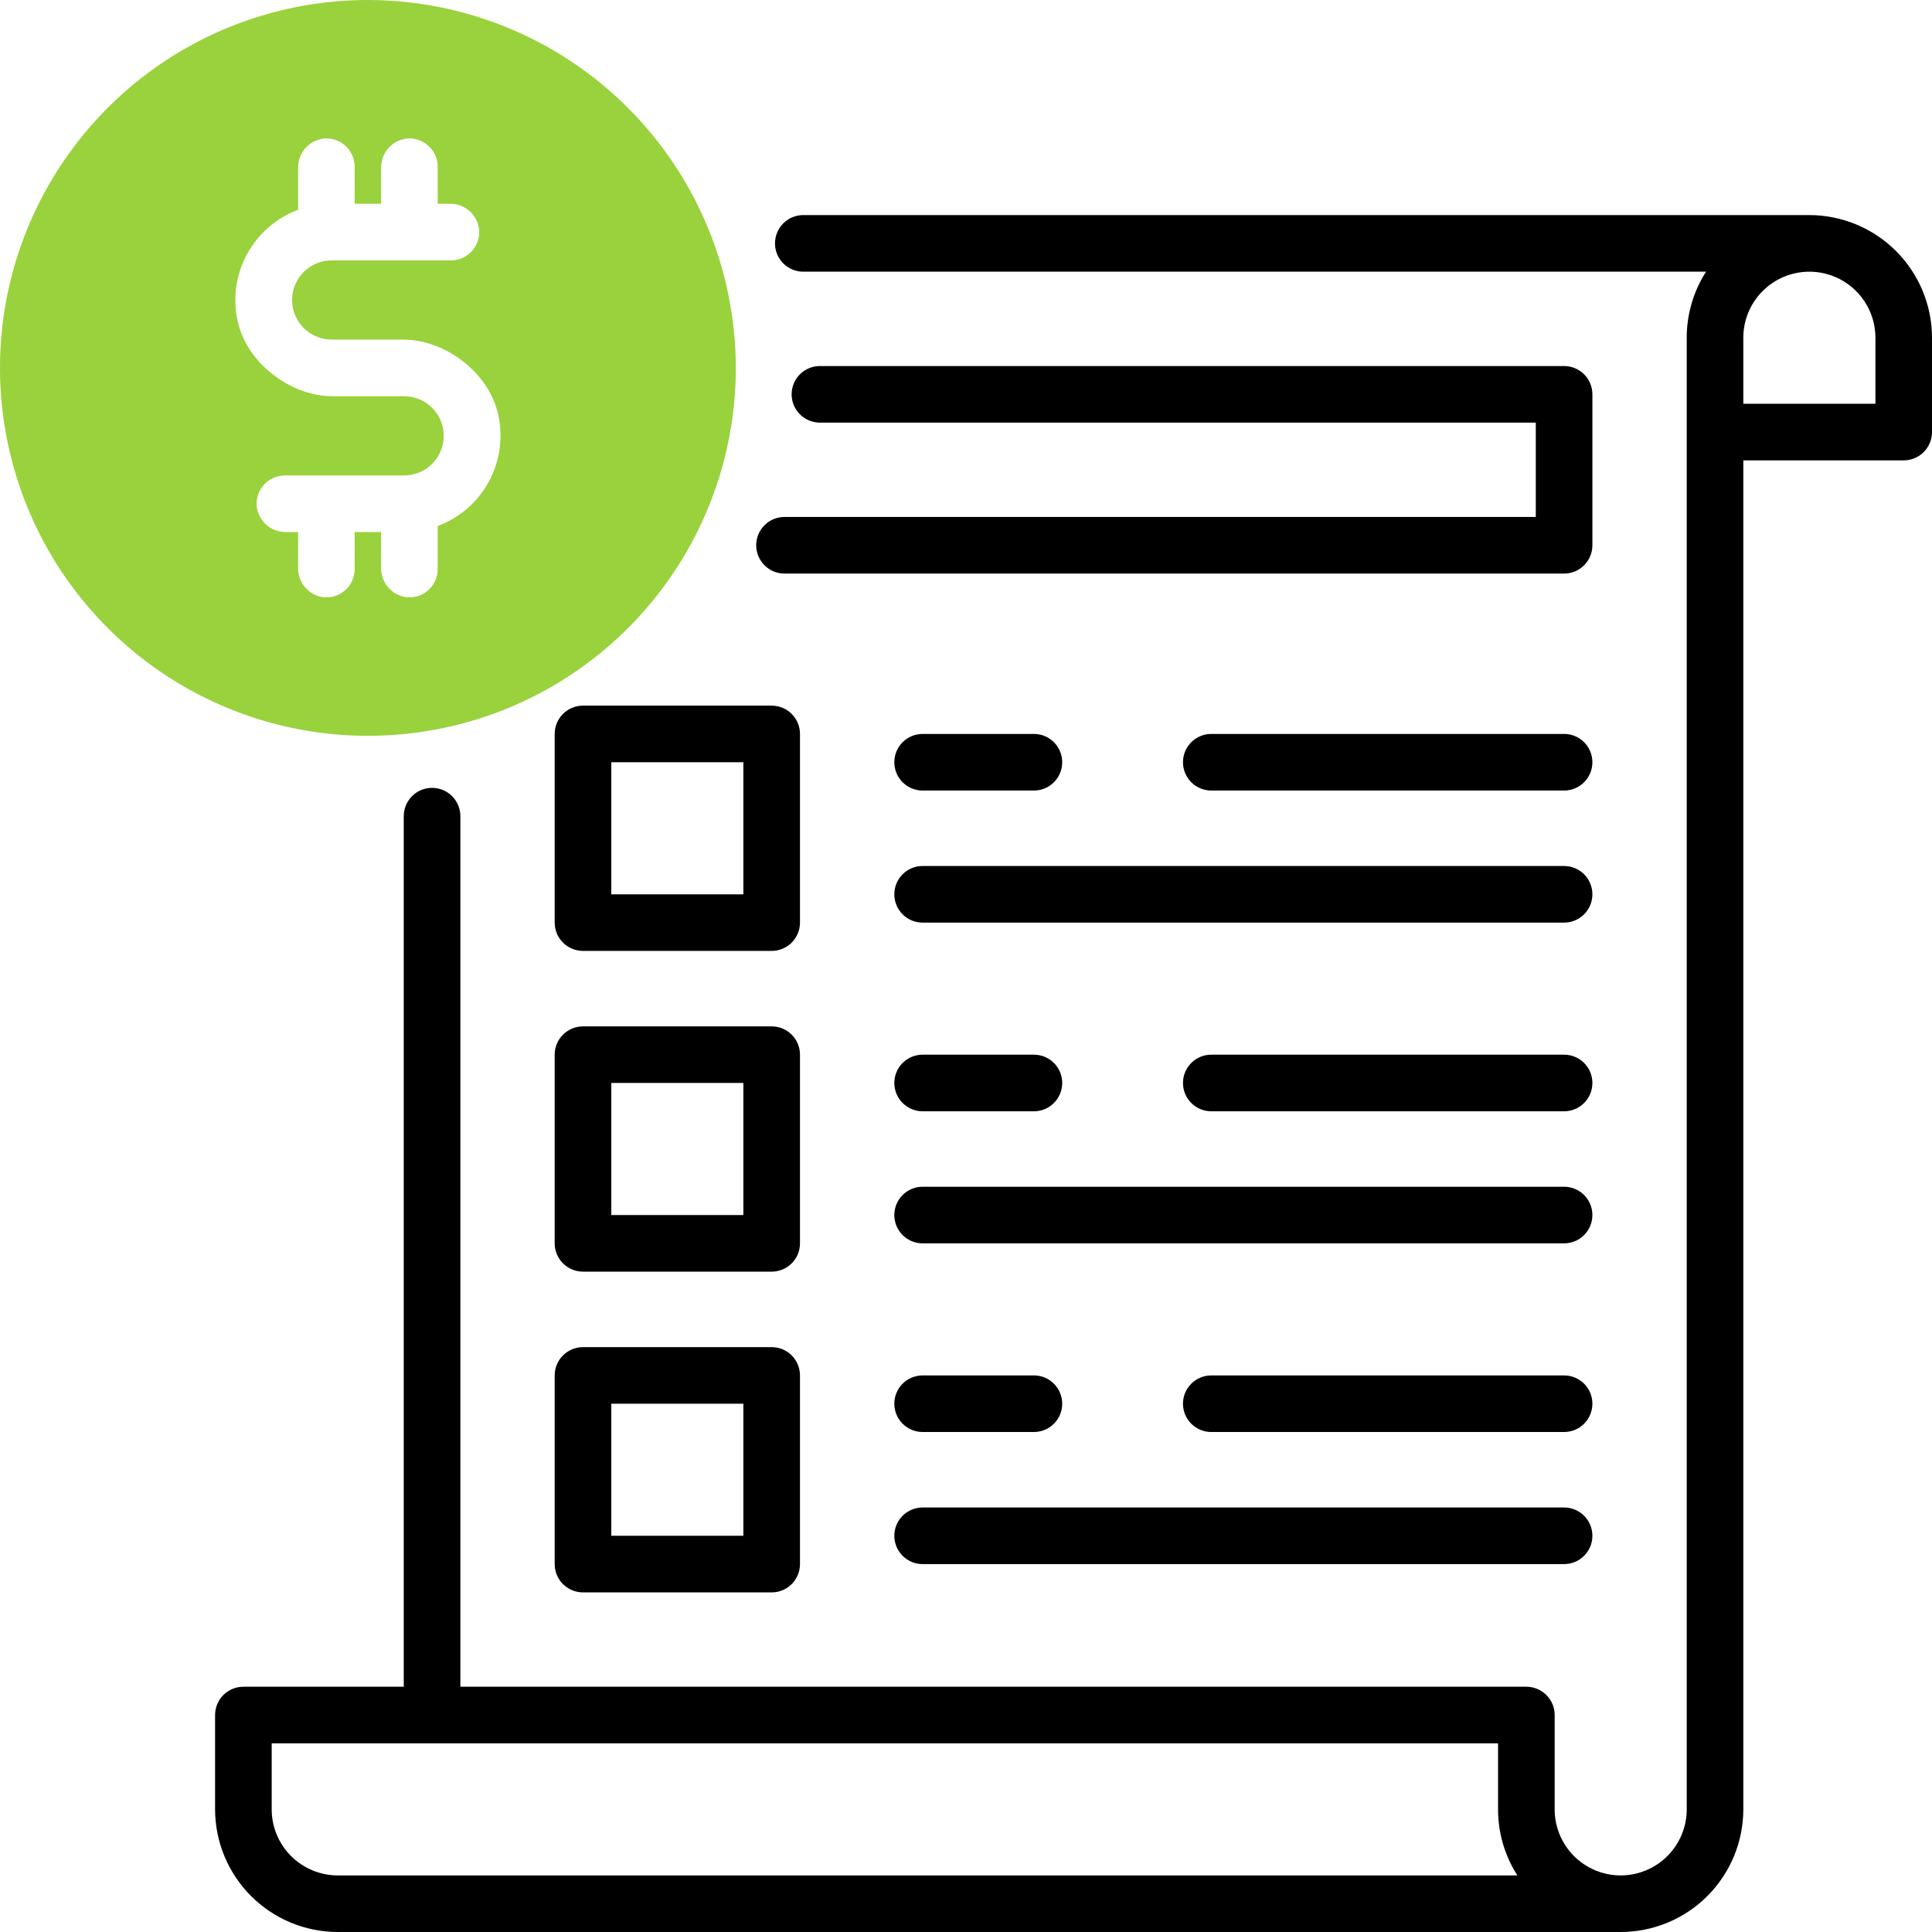
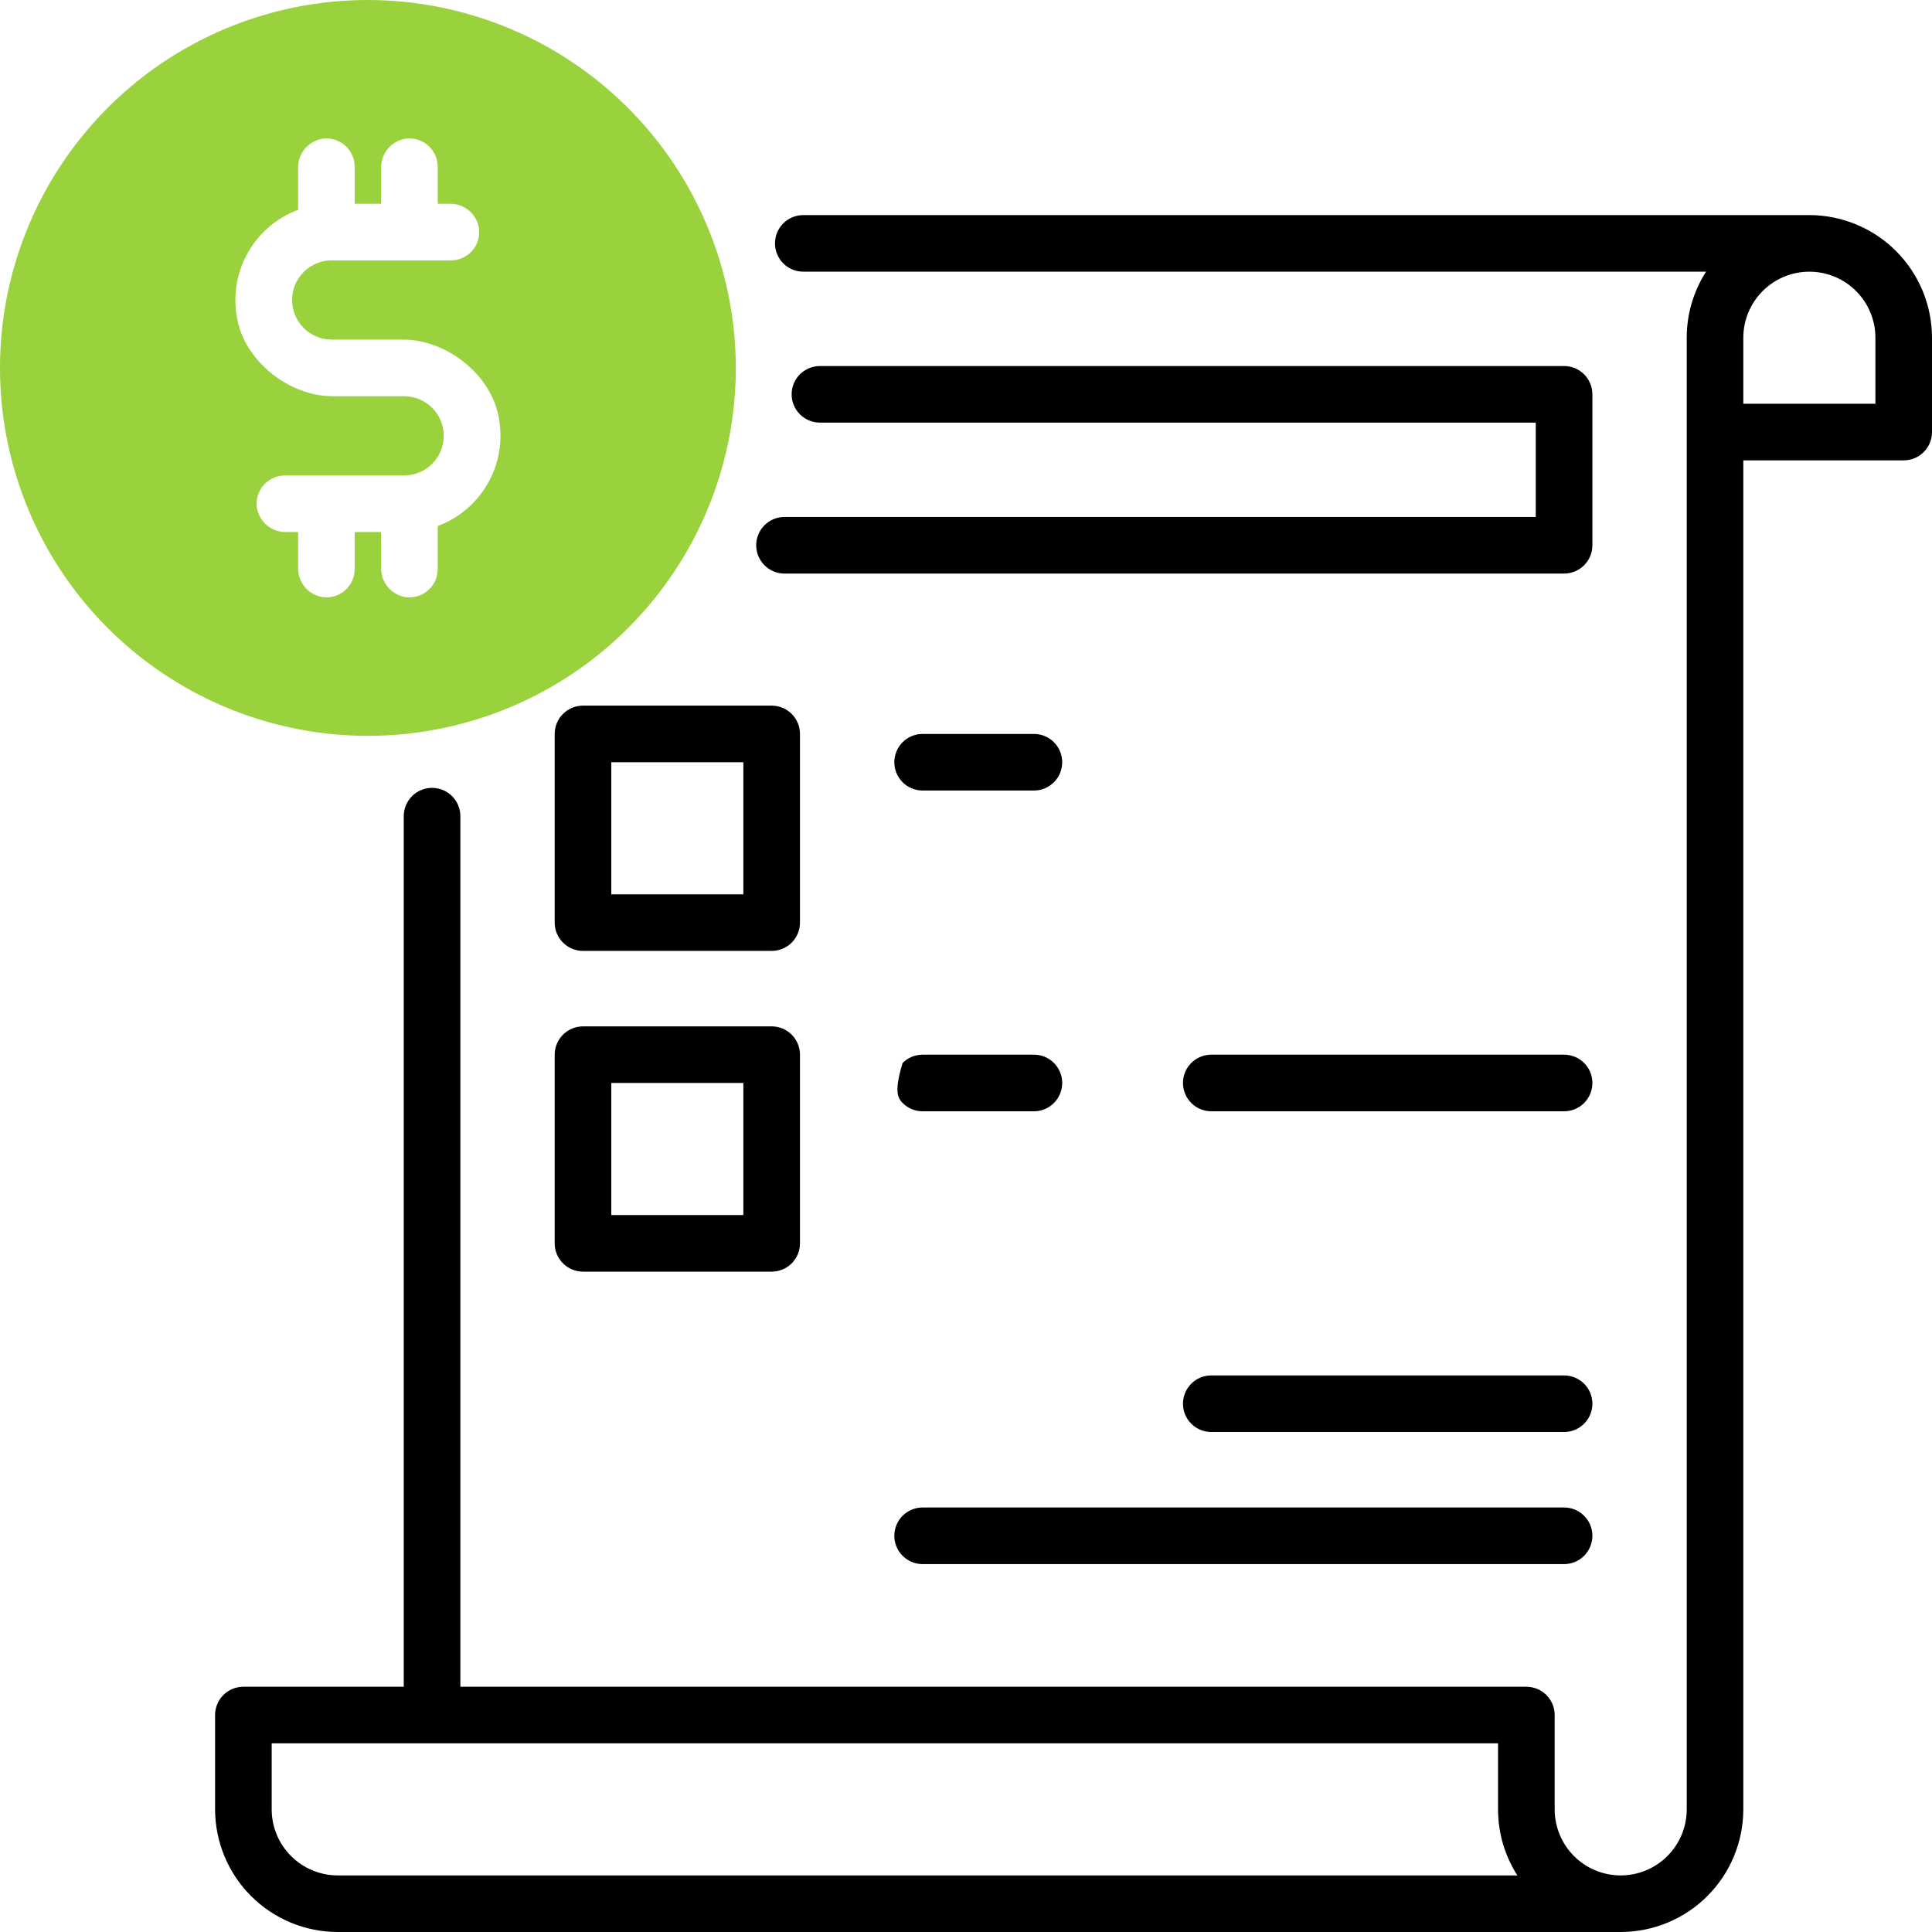
<svg xmlns="http://www.w3.org/2000/svg" width="59" height="59" viewBox="0 0 59 59" fill="none">
  <g clip-path="url(#clip0_26914_1001)">
    <path d="M23.957 17.516H47.765C47.994 17.516 48.214 17.425 48.376 17.262C48.538 17.1 48.629 16.881 48.629 16.651V12.042C48.629 11.813 48.538 11.593 48.376 11.431C48.214 11.269 47.994 11.178 47.765 11.178H25.039C24.81 11.178 24.59 11.269 24.428 11.431C24.266 11.593 24.175 11.813 24.175 12.042C24.175 12.271 24.266 12.491 24.428 12.653C24.59 12.815 24.81 12.906 25.039 12.906H46.9V15.787H23.957C23.728 15.787 23.508 15.878 23.346 16.04C23.184 16.202 23.093 16.422 23.093 16.651C23.093 16.881 23.184 17.1 23.346 17.262C23.508 17.425 23.728 17.516 23.957 17.516Z" fill="black" />
    <path d="M55.255 6.568H24.531C24.302 6.568 24.082 6.659 23.92 6.821C23.758 6.984 23.667 7.203 23.667 7.433C23.667 7.662 23.758 7.882 23.92 8.044C24.082 8.206 24.302 8.297 24.531 8.297H52.1C51.714 8.898 51.509 9.599 51.51 10.313V55.255C51.51 55.79 51.297 56.303 50.919 56.681C50.541 57.059 50.028 57.272 49.493 57.272C48.958 57.272 48.445 57.059 48.067 56.681C47.689 56.303 47.477 55.79 47.477 55.255V52.374C47.477 52.145 47.386 51.925 47.223 51.763C47.061 51.601 46.842 51.51 46.612 51.51H14.059V24.924C14.059 24.695 13.967 24.475 13.806 24.313C13.643 24.151 13.424 24.06 13.194 24.06C12.965 24.06 12.745 24.151 12.583 24.313C12.421 24.475 12.33 24.695 12.33 24.924V51.51H7.433C7.203 51.51 6.984 51.601 6.821 51.763C6.659 51.925 6.568 52.145 6.568 52.374V55.255C6.57 56.248 6.965 57.2 7.667 57.902C8.369 58.604 9.321 58.999 10.313 59H49.493C50.486 58.999 51.438 58.604 52.14 57.902C52.842 57.2 53.237 56.248 53.238 55.255V14.059H58.136C58.365 14.059 58.585 13.967 58.747 13.806C58.909 13.643 59 13.424 59 13.194V10.313C58.999 9.321 58.604 8.369 57.902 7.667C57.2 6.965 56.248 6.57 55.255 6.568ZM10.313 57.272C9.779 57.271 9.266 57.058 8.888 56.68C8.51 56.302 8.297 55.789 8.297 55.255V53.238H45.748V55.255C45.747 55.97 45.952 56.67 46.338 57.272H10.313ZM57.272 12.33H53.238V10.313C53.238 9.779 53.451 9.266 53.829 8.888C54.207 8.509 54.72 8.297 55.255 8.297C55.79 8.297 56.303 8.509 56.681 8.888C57.059 9.266 57.272 9.779 57.272 10.313V12.33Z" fill="black" />
    <path d="M17.804 29.039H23.565C23.795 29.039 24.015 28.948 24.177 28.786C24.339 28.624 24.43 28.404 24.43 28.175V22.413C24.43 22.184 24.339 21.964 24.177 21.802C24.015 21.64 23.795 21.549 23.565 21.549H17.804C17.575 21.549 17.355 21.64 17.193 21.802C17.03 21.964 16.939 22.184 16.939 22.413V28.175C16.939 28.404 17.03 28.624 17.193 28.786C17.355 28.948 17.575 29.039 17.804 29.039ZM18.668 23.277H22.701V27.311H18.668V23.277Z" fill="black" />
    <path d="M28.175 24.142H31.574C31.803 24.142 32.023 24.05 32.185 23.889C32.347 23.726 32.438 23.507 32.438 23.277C32.438 23.048 32.347 22.828 32.185 22.666C32.023 22.504 31.803 22.413 31.574 22.413H28.175C27.946 22.413 27.726 22.504 27.564 22.666C27.402 22.828 27.311 23.048 27.311 23.277C27.311 23.507 27.402 23.726 27.564 23.889C27.726 24.05 27.946 24.142 28.175 24.142Z" fill="black" />
-     <path d="M47.765 22.413H36.99C36.761 22.413 36.541 22.504 36.379 22.666C36.217 22.828 36.126 23.048 36.126 23.277C36.126 23.507 36.217 23.726 36.379 23.889C36.541 24.05 36.761 24.142 36.99 24.142H47.765C47.994 24.142 48.214 24.05 48.376 23.889C48.538 23.726 48.629 23.507 48.629 23.277C48.629 23.048 48.538 22.828 48.376 22.666C48.214 22.504 47.994 22.413 47.765 22.413Z" fill="black" />
-     <path d="M47.765 26.446H28.175C27.946 26.446 27.726 26.537 27.564 26.699C27.402 26.861 27.311 27.081 27.311 27.311C27.311 27.54 27.402 27.76 27.564 27.922C27.726 28.084 27.946 28.175 28.175 28.175H47.765C47.994 28.175 48.214 28.084 48.376 27.922C48.538 27.76 48.629 27.54 48.629 27.311C48.629 27.081 48.538 26.861 48.376 26.699C48.214 26.537 47.994 26.446 47.765 26.446Z" fill="black" />
    <path d="M17.804 38.834H23.565C23.795 38.834 24.015 38.743 24.177 38.581C24.339 38.419 24.43 38.199 24.43 37.97V32.208C24.43 31.979 24.339 31.759 24.177 31.597C24.015 31.435 23.795 31.344 23.565 31.344H17.804C17.575 31.344 17.355 31.435 17.193 31.597C17.03 31.759 16.939 31.979 16.939 32.208V37.97C16.939 38.199 17.03 38.419 17.193 38.581C17.355 38.743 17.575 38.834 17.804 38.834ZM18.668 33.072H22.701V37.105H18.668V33.072Z" fill="black" />
-     <path d="M28.175 33.937H31.574C31.803 33.937 32.023 33.846 32.185 33.683C32.347 33.521 32.438 33.301 32.438 33.072C32.438 32.843 32.347 32.623 32.185 32.461C32.023 32.299 31.803 32.208 31.574 32.208H28.175C27.946 32.208 27.726 32.299 27.564 32.461C27.402 32.623 27.311 32.843 27.311 33.072C27.311 33.301 27.402 33.521 27.564 33.683C27.726 33.846 27.946 33.937 28.175 33.937Z" fill="black" />
+     <path d="M28.175 33.937H31.574C31.803 33.937 32.023 33.846 32.185 33.683C32.347 33.521 32.438 33.301 32.438 33.072C32.438 32.843 32.347 32.623 32.185 32.461C32.023 32.299 31.803 32.208 31.574 32.208H28.175C27.946 32.208 27.726 32.299 27.564 32.461C27.311 33.301 27.402 33.521 27.564 33.683C27.726 33.846 27.946 33.937 28.175 33.937Z" fill="black" />
    <path d="M47.765 32.208H36.99C36.761 32.208 36.541 32.299 36.379 32.461C36.217 32.623 36.126 32.843 36.126 33.072C36.126 33.301 36.217 33.521 36.379 33.683C36.541 33.846 36.761 33.937 36.99 33.937H47.765C47.994 33.937 48.214 33.846 48.376 33.683C48.538 33.521 48.629 33.301 48.629 33.072C48.629 32.843 48.538 32.623 48.376 32.461C48.214 32.299 47.994 32.208 47.765 32.208Z" fill="black" />
-     <path d="M47.765 36.241H28.175C27.946 36.241 27.726 36.332 27.564 36.494C27.402 36.656 27.311 36.876 27.311 37.105C27.311 37.335 27.402 37.554 27.564 37.717C27.726 37.879 27.946 37.97 28.175 37.97H47.765C47.994 37.97 48.214 37.879 48.376 37.717C48.538 37.554 48.629 37.335 48.629 37.105C48.629 36.876 48.538 36.656 48.376 36.494C48.214 36.332 47.994 36.241 47.765 36.241Z" fill="black" />
-     <path d="M17.804 48.629H23.565C23.795 48.629 24.015 48.538 24.177 48.376C24.339 48.214 24.43 47.994 24.43 47.765V42.003C24.43 41.774 24.339 41.554 24.177 41.392C24.015 41.23 23.795 41.139 23.565 41.139H17.804C17.575 41.139 17.355 41.23 17.193 41.392C17.03 41.554 16.939 41.774 16.939 42.003V47.765C16.939 47.994 17.03 48.214 17.193 48.376C17.355 48.538 17.575 48.629 17.804 48.629ZM18.668 42.867H22.701V46.9H18.668V42.867Z" fill="black" />
-     <path d="M28.175 43.731H31.574C31.803 43.731 32.023 43.64 32.185 43.478C32.347 43.316 32.438 43.096 32.438 42.867C32.438 42.638 32.347 42.418 32.185 42.256C32.023 42.094 31.803 42.003 31.574 42.003H28.175C27.946 42.003 27.726 42.094 27.564 42.256C27.402 42.418 27.311 42.638 27.311 42.867C27.311 43.096 27.402 43.316 27.564 43.478C27.726 43.64 27.946 43.731 28.175 43.731Z" fill="black" />
    <path d="M47.765 42.003H36.99C36.761 42.003 36.541 42.094 36.379 42.256C36.217 42.418 36.126 42.638 36.126 42.867C36.126 43.096 36.217 43.316 36.379 43.478C36.541 43.64 36.761 43.731 36.99 43.731H47.765C47.994 43.731 48.214 43.64 48.376 43.478C48.538 43.316 48.629 43.096 48.629 42.867C48.629 42.638 48.538 42.418 48.376 42.256C48.214 42.094 47.994 42.003 47.765 42.003Z" fill="black" />
    <path d="M28.175 47.765H47.765C47.994 47.765 48.214 47.674 48.376 47.511C48.538 47.349 48.629 47.13 48.629 46.9C48.629 46.671 48.538 46.451 48.376 46.289C48.214 46.127 47.994 46.036 47.765 46.036H28.175C27.946 46.036 27.726 46.127 27.564 46.289C27.402 46.451 27.311 46.671 27.311 46.9C27.311 47.13 27.402 47.349 27.564 47.511C27.726 47.674 27.946 47.765 28.175 47.765Z" fill="black" />
    <path d="M11.235 0C9.013 0 6.841 0.659 4.993 1.893C3.146 3.128 1.706 4.883 0.855 6.936C0.005 8.989 -0.218 11.248 0.216 13.427C0.649 15.607 1.719 17.609 3.291 19.18C4.862 20.751 6.864 21.821 9.043 22.255C11.223 22.688 13.482 22.466 15.535 21.616C17.588 20.765 19.343 19.325 20.577 17.477C21.812 15.63 22.471 13.457 22.471 11.235C22.467 8.257 21.283 5.401 19.176 3.294C17.07 1.188 14.214 0.003 11.235 0ZM13.367 16.064V17.378C13.367 17.501 13.341 17.622 13.291 17.734C13.24 17.846 13.166 17.946 13.074 18.027C12.982 18.108 12.874 18.168 12.757 18.204C12.64 18.241 12.516 18.251 12.395 18.236C12.182 18.204 11.988 18.097 11.849 17.933C11.71 17.769 11.635 17.56 11.639 17.345V16.248H10.832V17.378C10.832 17.501 10.806 17.622 10.755 17.734C10.705 17.846 10.631 17.946 10.539 18.027C10.447 18.108 10.339 18.168 10.222 18.204C10.105 18.241 9.981 18.251 9.859 18.236C9.647 18.204 9.453 18.097 9.314 17.933C9.175 17.769 9.1 17.56 9.104 17.345V16.248H8.732C8.518 16.251 8.309 16.176 8.146 16.037C7.982 15.898 7.874 15.704 7.843 15.492C7.827 15.37 7.838 15.247 7.874 15.13C7.91 15.012 7.971 14.904 8.052 14.812C8.133 14.72 8.233 14.647 8.345 14.596C8.456 14.546 8.578 14.52 8.7 14.52H12.338C12.659 14.52 12.967 14.394 13.195 14.167C13.422 13.941 13.55 13.633 13.551 13.312C13.552 12.992 13.425 12.684 13.199 12.456C12.972 12.229 12.665 12.1 12.344 12.1H10.155C8.863 12.1 7.533 11.076 7.26 9.813C7.103 9.119 7.204 8.391 7.543 7.764C7.882 7.138 8.436 6.656 9.104 6.407V5.126C9.1 4.911 9.175 4.702 9.314 4.538C9.453 4.374 9.647 4.266 9.859 4.235C9.981 4.219 10.105 4.23 10.222 4.266C10.339 4.302 10.447 4.363 10.539 4.444C10.631 4.525 10.705 4.625 10.755 4.737C10.806 4.848 10.832 4.97 10.832 5.092V6.223H11.639V5.126C11.635 4.911 11.71 4.702 11.849 4.538C11.988 4.374 12.182 4.266 12.395 4.235C12.516 4.219 12.64 4.23 12.757 4.266C12.874 4.302 12.982 4.363 13.074 4.444C13.166 4.525 13.24 4.625 13.291 4.737C13.341 4.848 13.367 4.97 13.367 5.092V6.223H13.738C13.953 6.219 14.162 6.294 14.325 6.433C14.489 6.572 14.596 6.766 14.628 6.979C14.643 7.1 14.633 7.224 14.597 7.341C14.56 7.458 14.5 7.566 14.419 7.658C14.338 7.75 14.238 7.824 14.126 7.875C14.014 7.925 13.893 7.951 13.771 7.951H10.133C9.812 7.95 9.504 8.077 9.276 8.304C9.049 8.53 8.92 8.837 8.92 9.158C8.919 9.479 9.046 9.787 9.272 10.015C9.498 10.242 9.806 10.37 10.127 10.371H12.316C13.609 10.371 14.939 11.394 15.212 12.657C15.368 13.352 15.268 14.08 14.928 14.707C14.589 15.333 14.035 15.815 13.367 16.064Z" fill="#99D23D" />
  </g>
  <defs>
    <clipPath id="clip0_26914_1001">
      <rect width="59" height="59" fill="white" />
    </clipPath>
  </defs>
</svg>